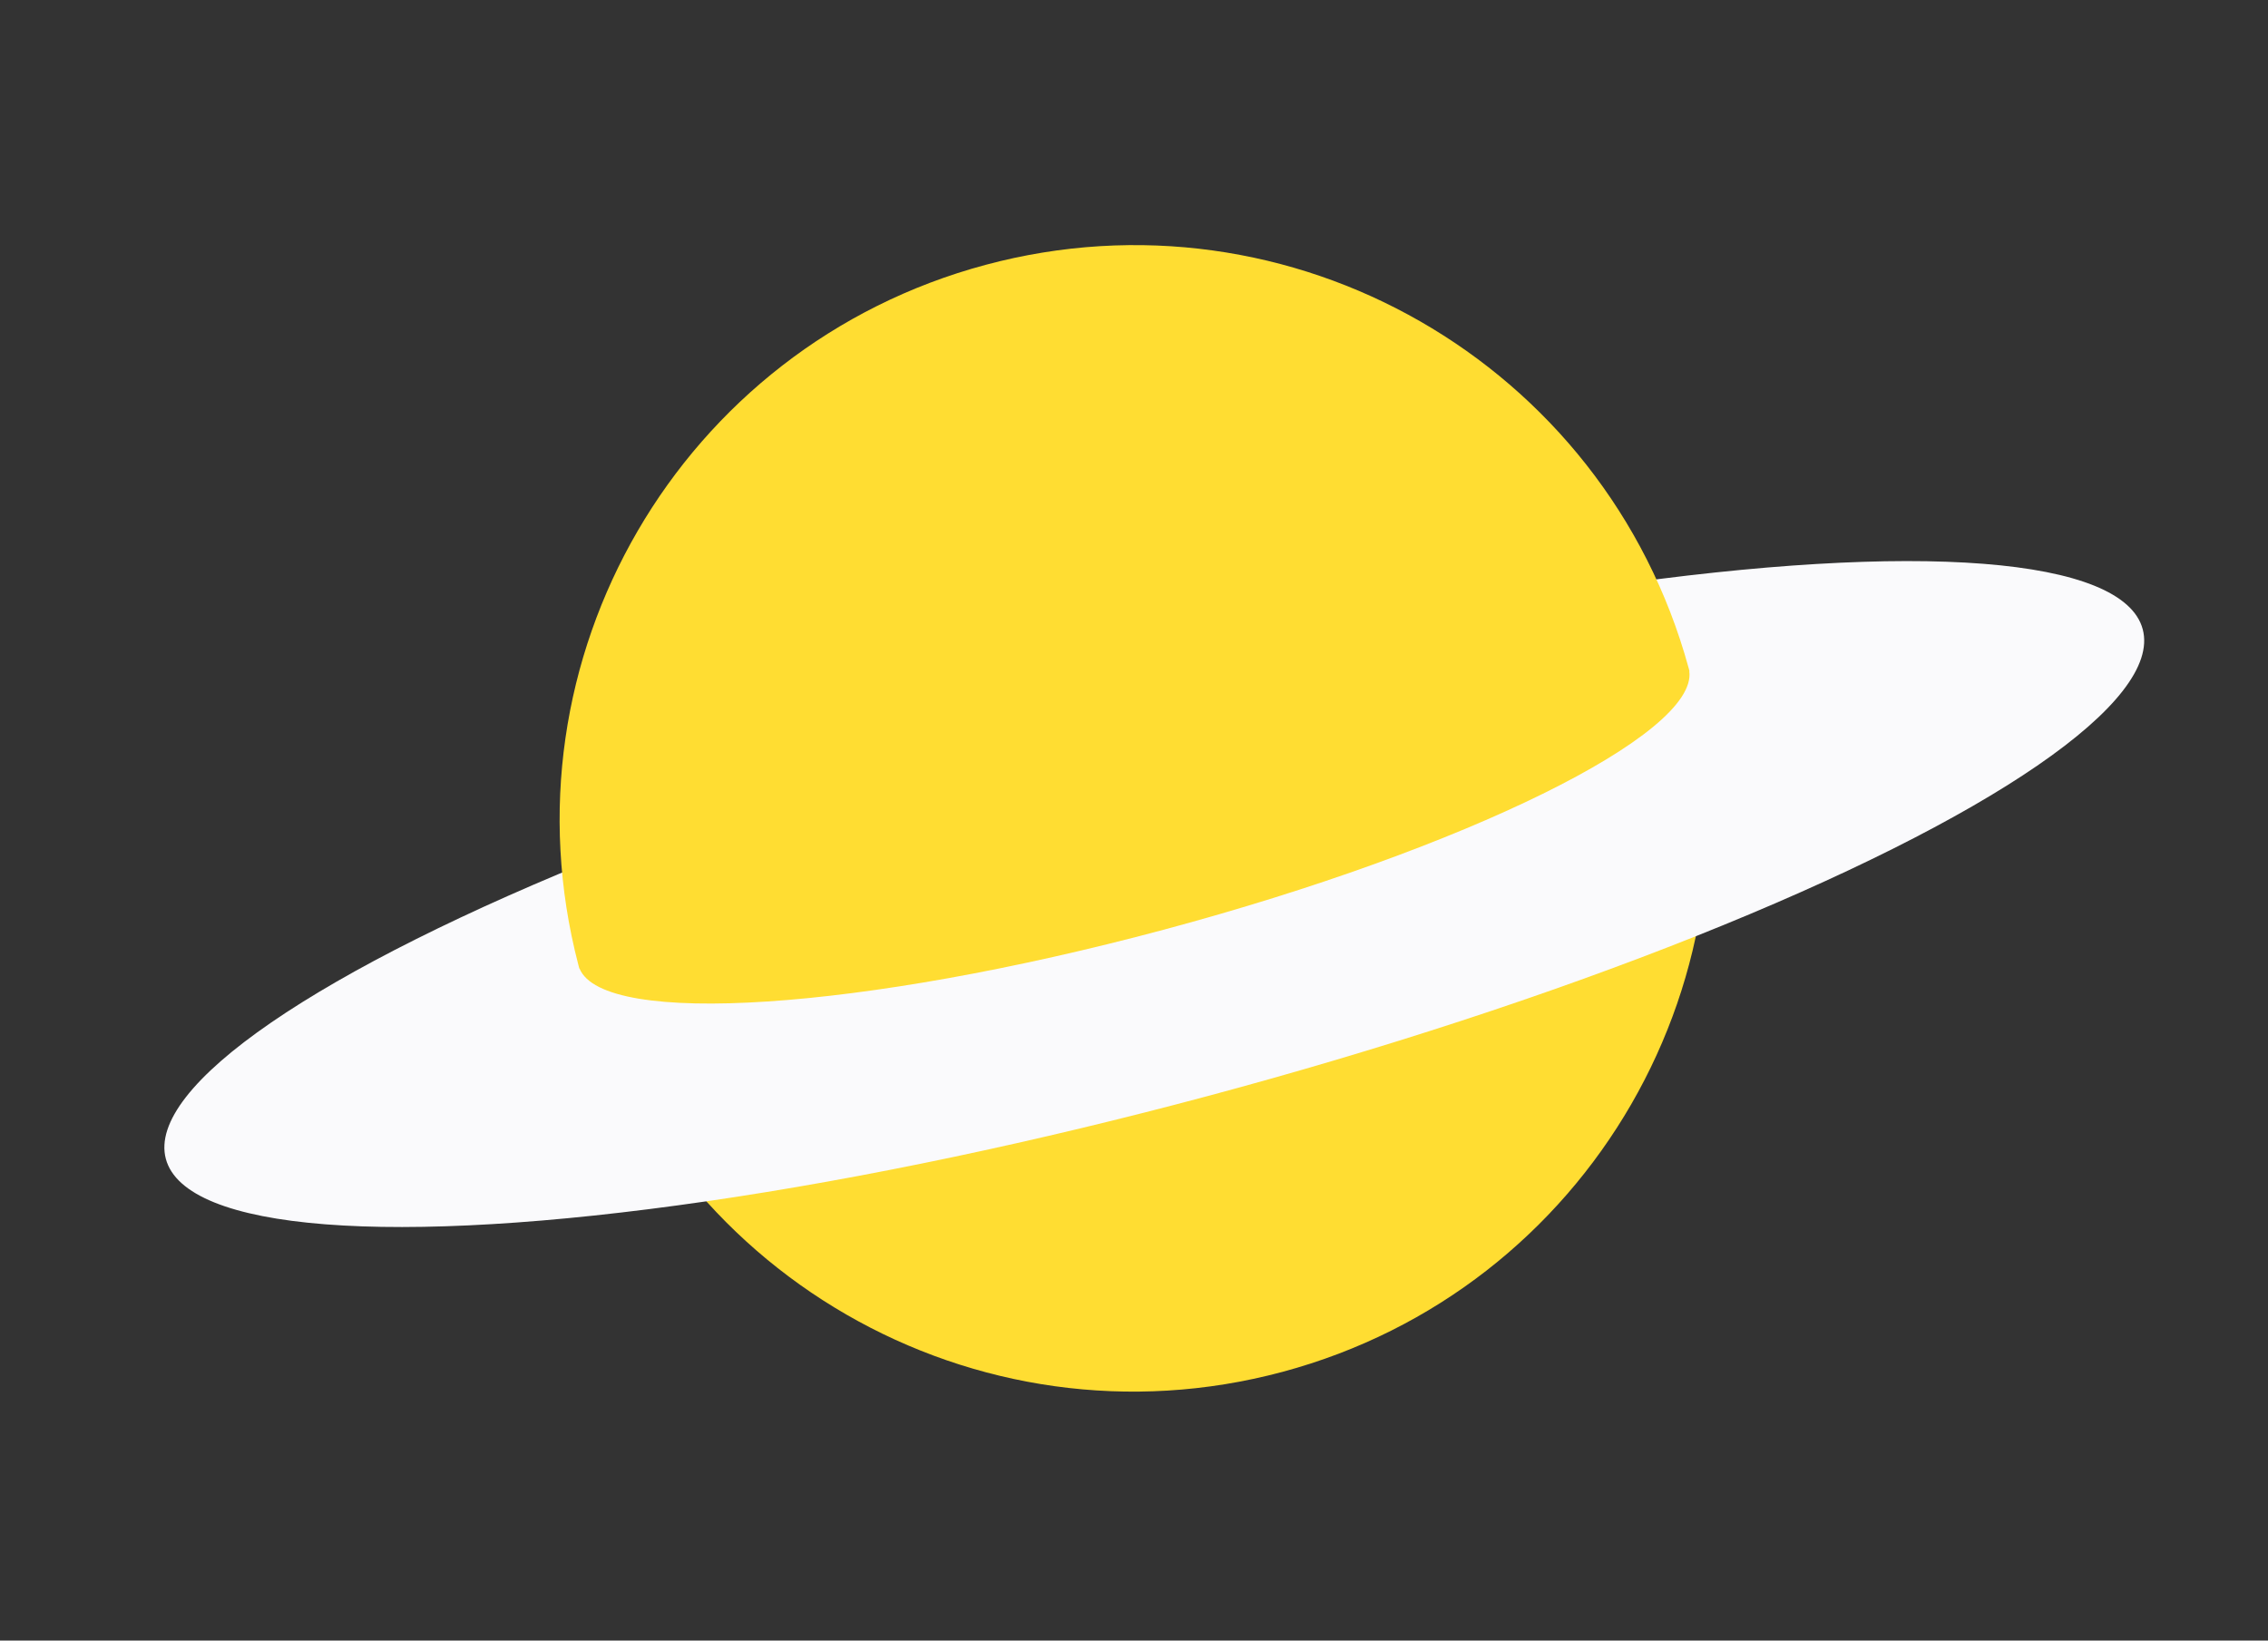
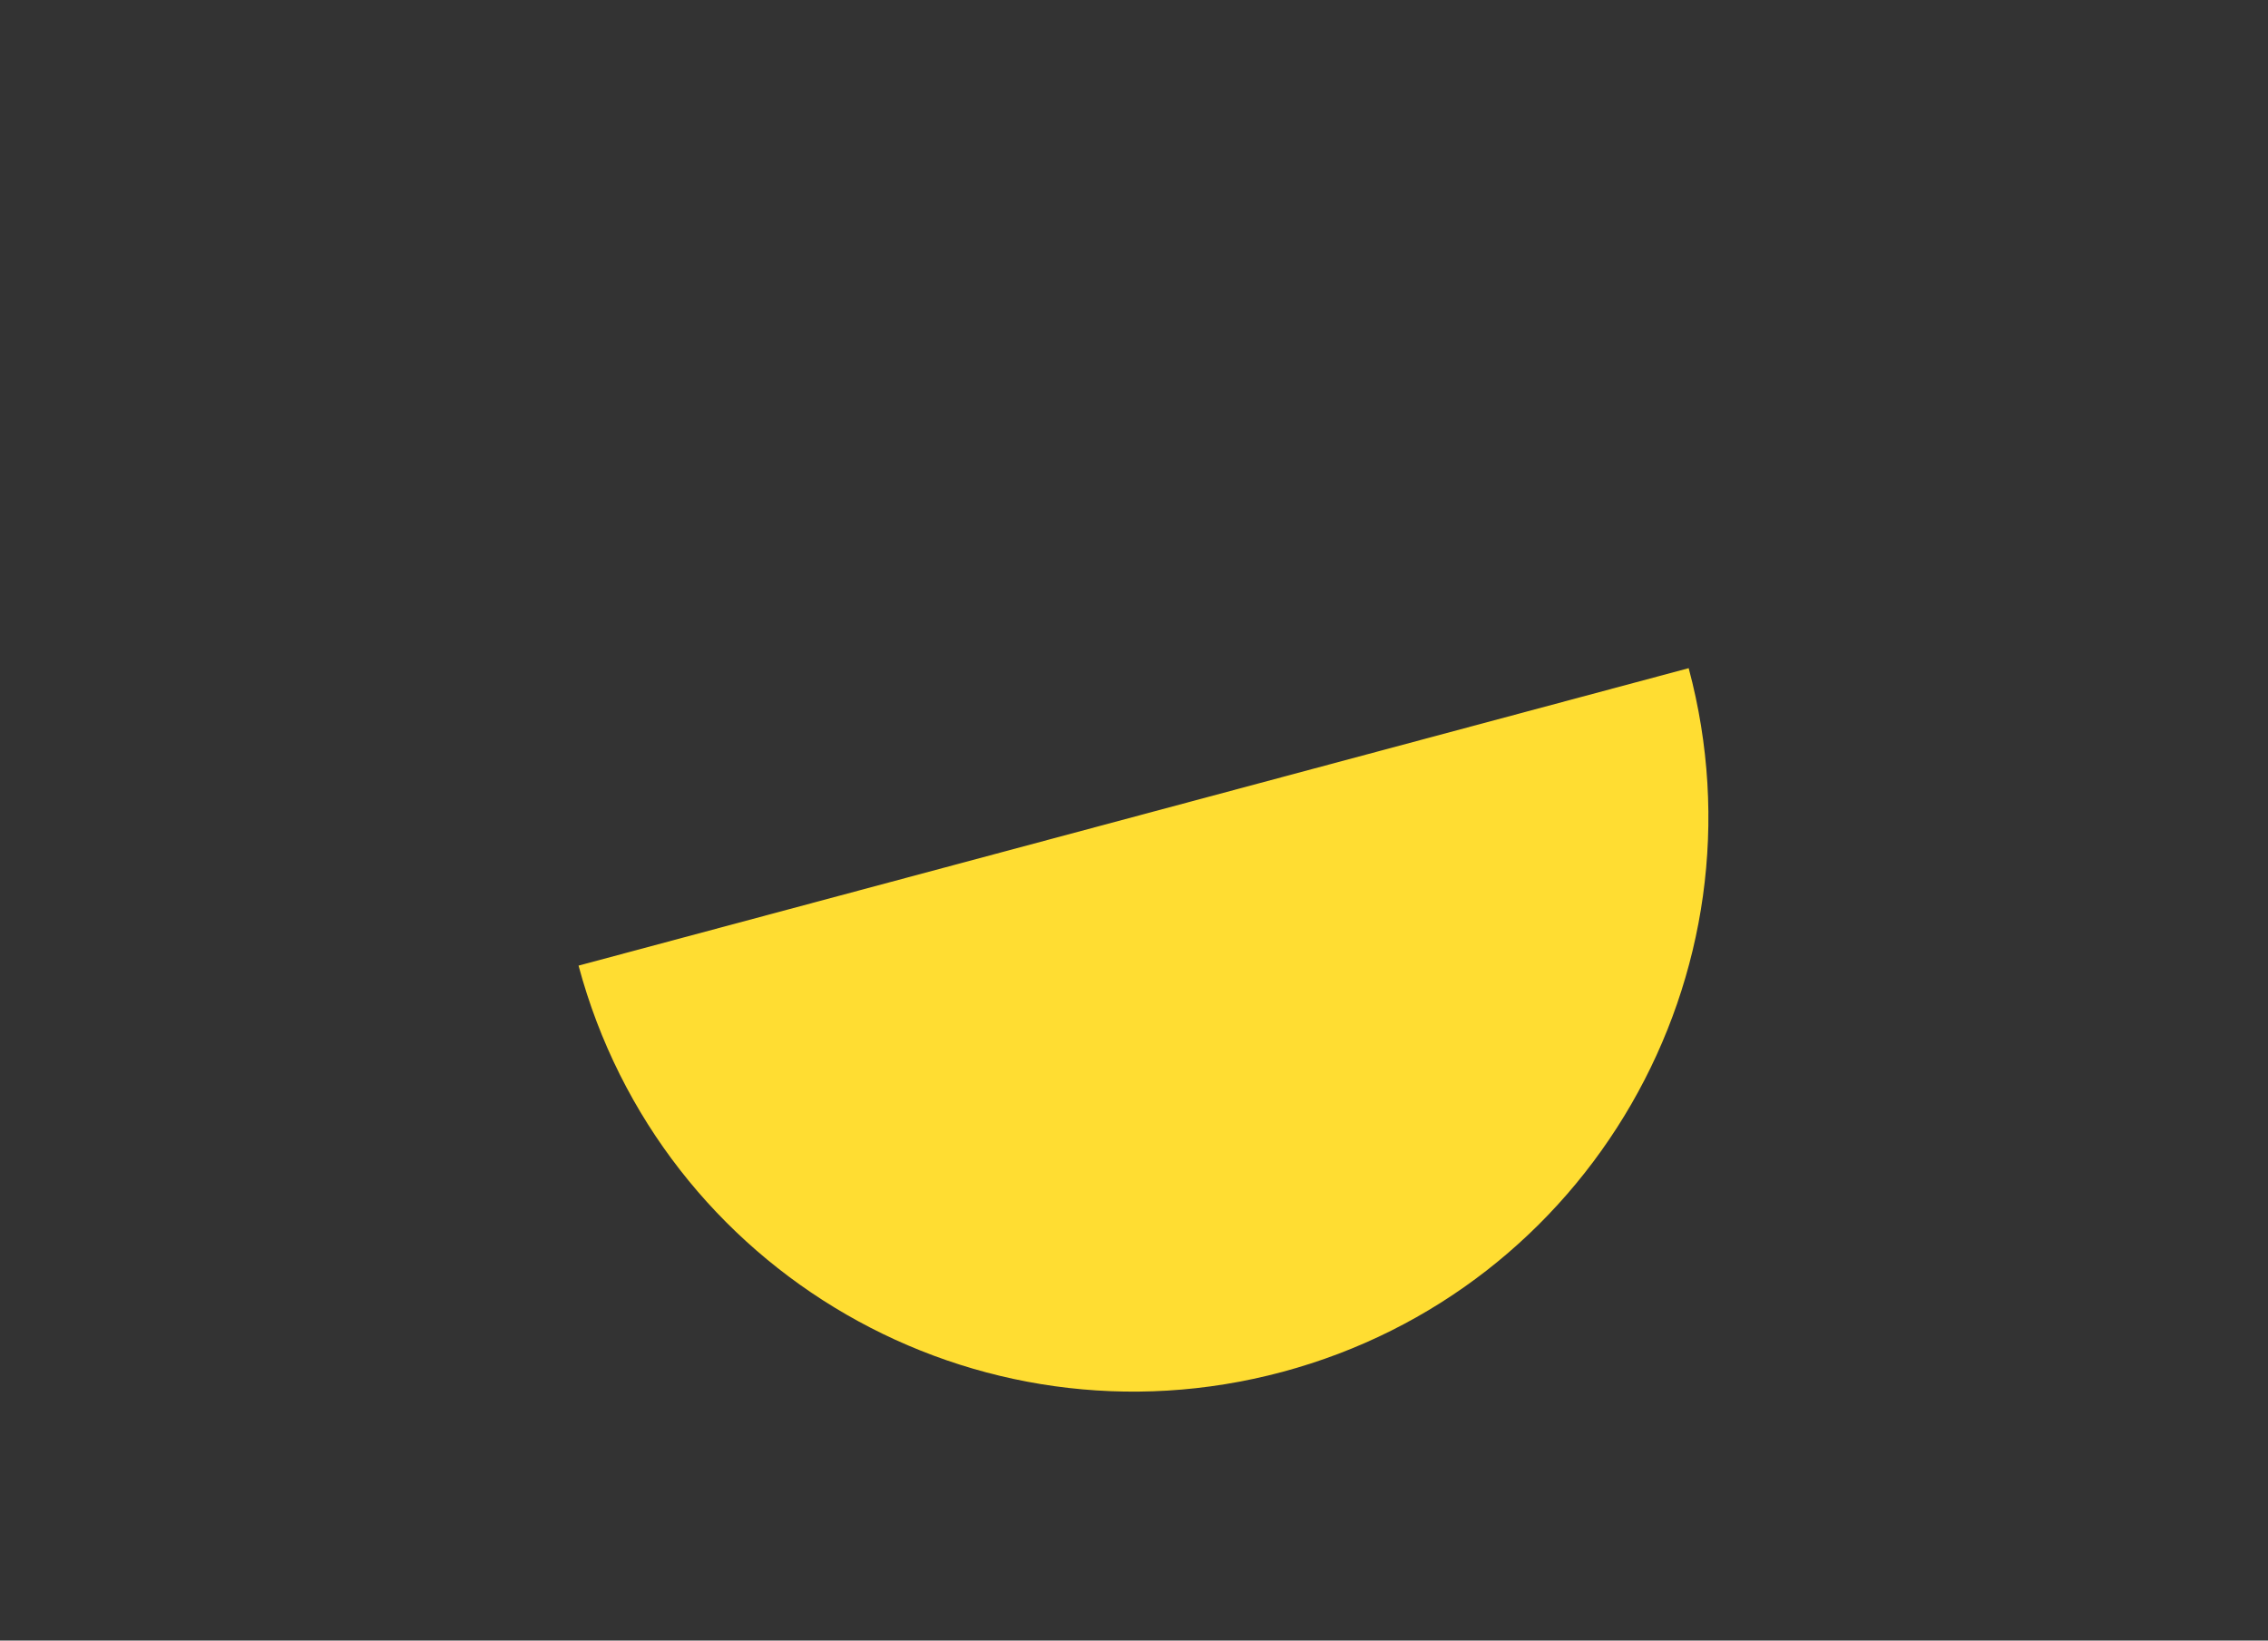
<svg xmlns="http://www.w3.org/2000/svg" width="141" height="102" viewBox="0 0 141 102" fill="none">
  <rect x="0" y="0" width="141" height="102" fill="#333333" stroke="none" />
  <path d="M79.722 85.297C98.781 80.191 110.091 60.601 104.984 41.543L35.968 60.036C41.074 79.094 60.664 90.404 79.722 85.297Z" fill="#FFDD32" />
-   <ellipse cx="71.761" cy="55.587" rx="63.618" ry="12.991" transform="rotate(-15 71.761 55.587)" fill="#FAFAFC" />
-   <path fill-rule="evenodd" clip-rule="evenodd" d="M35.955 59.984C31.004 41 42.299 21.551 61.279 16.465C80.262 11.379 99.772 22.58 104.973 41.502C104.977 41.516 104.98 41.529 104.984 41.543C104.986 41.552 104.989 41.56 104.991 41.568C105.005 41.621 105.019 41.674 105.034 41.727L105.022 41.73C105.556 45.647 91.11 52.776 72.355 57.802C53.599 62.828 37.524 63.876 36.029 60.217L36.017 60.22C36.004 60.171 35.991 60.121 35.978 60.072C35.974 60.06 35.971 60.048 35.968 60.036C35.963 60.019 35.959 60.001 35.955 59.984Z" fill="#FFDD32" />
</svg>